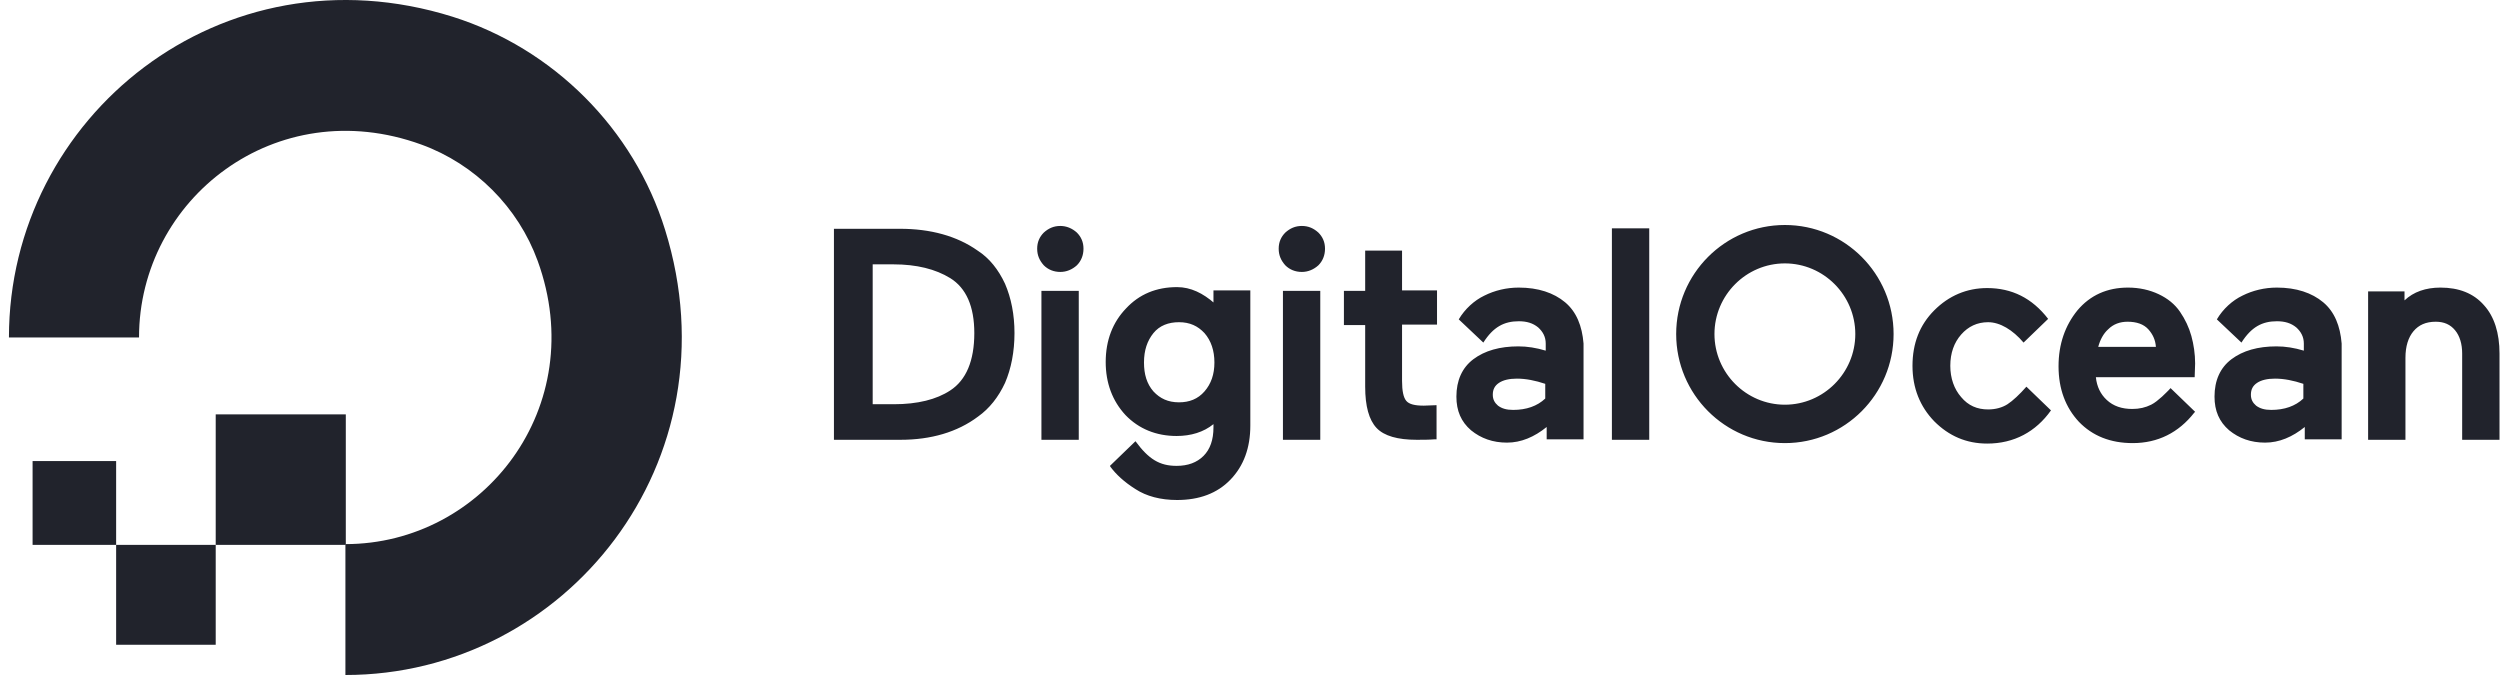
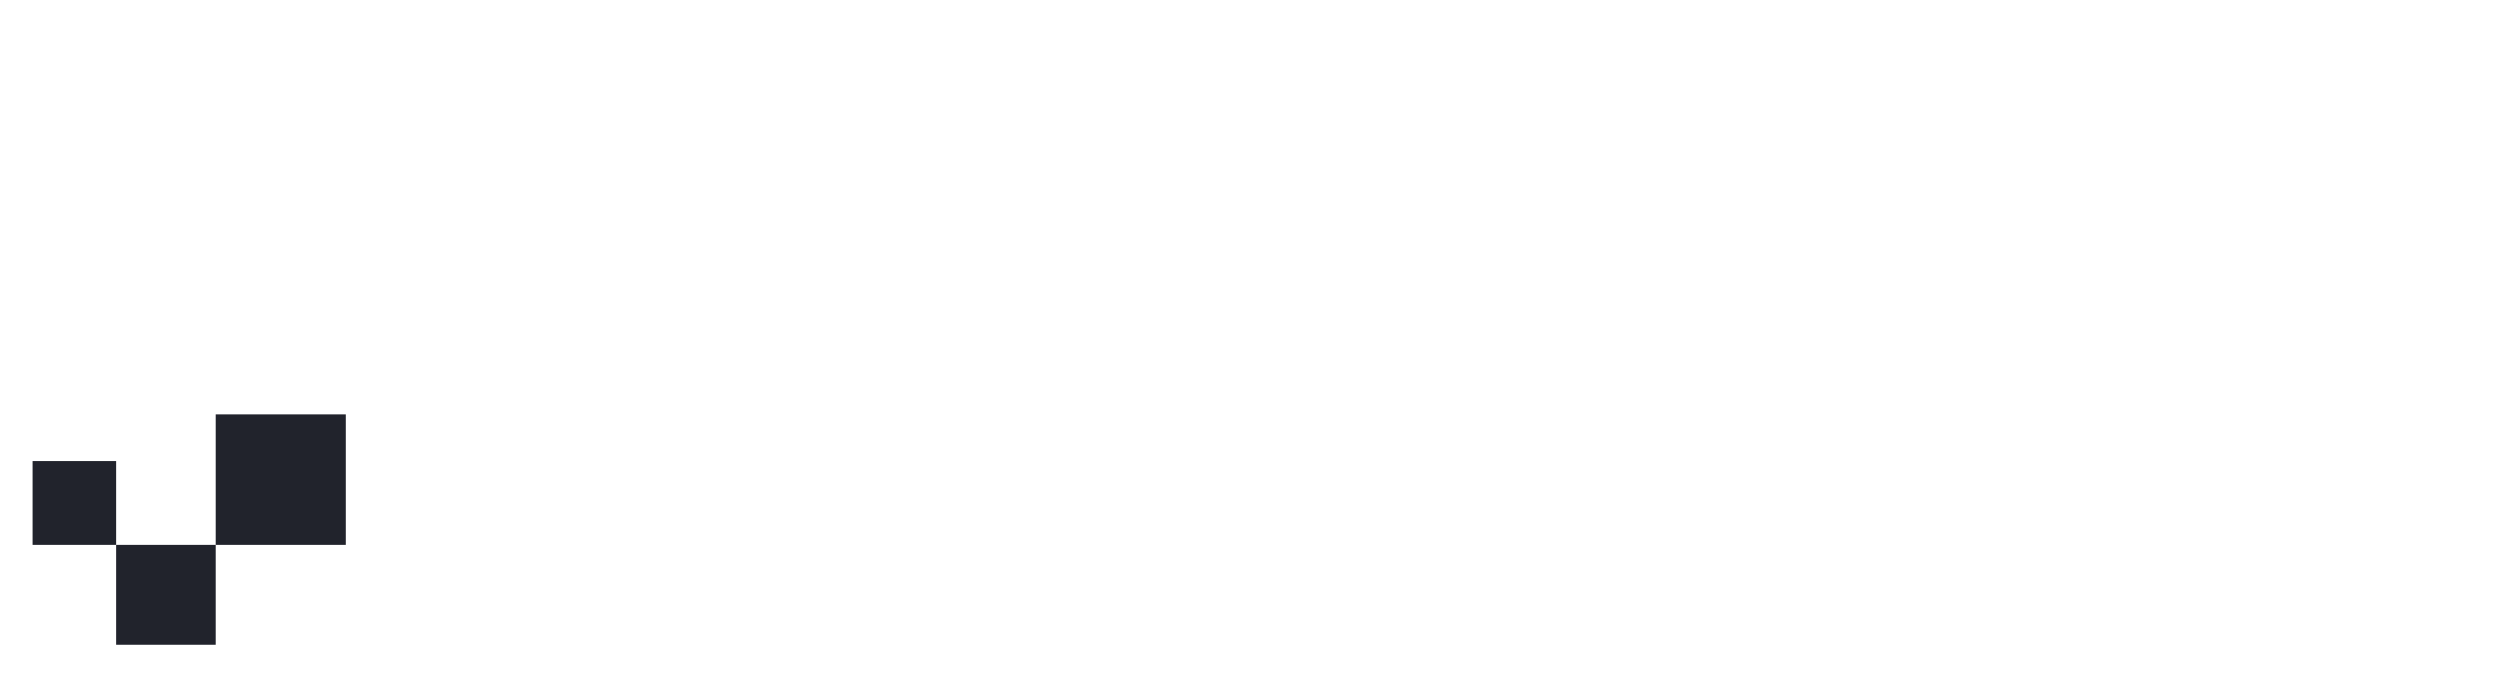
<svg xmlns="http://www.w3.org/2000/svg" width="200px" height="54px" viewBox="0 0 200 54" version="1.1">
  <title>digitalocean-logo copy</title>
  <g id="Page-1" stroke="none" stroke-width="1" fill="none" fill-rule="evenodd">
    <g id="Services-Page-V10" transform="translate(-1486, -6025)" fill="#21232C" fill-rule="nonzero">
      <g id="Technoloiges" transform="translate(233, 4252)">
        <g id="Cloud-&amp;-DevOps" transform="translate(1, 1766)">
          <g id="Tech-Stacks" transform="translate(491.715, 7)">
            <g id="digitalocean-logo-copy" transform="translate(761, 0)">
              <g id="Group-5">
-                 <path d="M26.918,54 L26.918,43.529 C37.966,43.529 46.542,32.538 42.3,20.873 C40.744,16.587 37.295,13.127 32.992,11.565 C21.364,7.34 10.407,15.913 10.407,26.996 L0,26.996 C0,9.33 17.03,-4.447 35.494,1.339 C43.551,3.881 49.991,10.31 52.494,18.393 C58.262,36.916 44.528,54 26.918,54 Z" id="Path" />
                <path d="M26.949,43.59 L16.542,43.59 L16.542,33.15 L26.949,33.15 L26.949,43.59 Z M16.542,51.581 L8.576,51.581 L8.576,43.59 L16.542,43.59 L16.542,51.581 Z M8.576,43.59 L1.892,43.59 L1.892,36.885 L8.576,36.885 L8.576,43.59 Z" id="Shape" />
              </g>
-               <path d="M77.495,20.048 C75.831,18.872 73.713,18.303 71.294,18.303 L66,18.303 L66,35.183 L71.331,35.183 C73.751,35.183 75.869,34.576 77.532,33.324 C78.44,32.679 79.158,31.769 79.688,30.631 C80.179,29.493 80.444,28.128 80.444,26.648 C80.444,25.169 80.179,23.841 79.688,22.703 C79.158,21.566 78.44,20.655 77.495,20.048 Z M69.1,21.148 L70.764,21.148 C72.617,21.148 74.129,21.528 75.301,22.248 C76.587,23.045 77.23,24.524 77.23,26.648 C77.23,28.848 76.587,30.403 75.301,31.238 C74.205,31.959 72.693,32.338 70.802,32.338 L69.1,32.338 L69.1,21.148 Z M84.111,18.076 C83.582,18.076 83.166,18.266 82.788,18.607 C82.448,18.948 82.259,19.366 82.259,19.897 C82.259,20.428 82.448,20.845 82.788,21.224 C83.128,21.566 83.582,21.755 84.111,21.755 C84.603,21.755 85.057,21.566 85.435,21.224 C85.775,20.883 85.964,20.428 85.964,19.897 C85.964,19.366 85.775,18.948 85.435,18.607 C85.057,18.266 84.603,18.076 84.111,18.076 L84.111,18.076 Z M82.599,23.272 L85.586,23.272 L85.586,35.183 L82.599,35.183 L82.599,23.272 Z M96.438,24.259 C95.53,23.462 94.547,22.969 93.451,22.969 C91.787,22.969 90.426,23.538 89.367,24.676 C88.308,25.776 87.741,27.217 87.741,28.962 C87.741,30.631 88.271,32.072 89.329,33.21 C90.388,34.31 91.787,34.879 93.413,34.879 C94.547,34.879 95.568,34.576 96.362,33.931 L96.362,34.197 C96.362,35.183 96.097,35.941 95.568,36.472 C95.039,37.003 94.32,37.269 93.413,37.269 C92.052,37.269 91.182,36.738 90.123,35.297 L88.082,37.269 L88.119,37.345 C88.573,37.952 89.216,38.559 90.123,39.128 C90.993,39.697 92.127,40 93.451,40 C95.228,40 96.665,39.469 97.723,38.369 C98.782,37.269 99.311,35.828 99.311,34.045 L99.311,23.234 L96.362,23.234 L96.362,24.259 L96.438,24.259 Z M95.644,31.314 C95.114,31.921 94.434,32.186 93.602,32.186 C92.732,32.186 92.09,31.883 91.56,31.314 C91.031,30.707 90.804,29.948 90.804,29 C90.804,28.014 91.069,27.255 91.56,26.648 C92.052,26.041 92.77,25.776 93.602,25.776 C94.472,25.776 95.114,26.079 95.644,26.648 C96.173,27.255 96.438,28.052 96.438,29 C96.438,29.948 96.173,30.707 95.644,31.314 Z M101.92,23.272 L104.907,23.272 L104.907,35.183 L101.92,35.183 L101.92,23.272 Z M103.433,18.076 C102.903,18.076 102.488,18.266 102.109,18.607 C101.769,18.948 101.58,19.366 101.58,19.897 C101.58,20.428 101.769,20.845 102.109,21.224 C102.45,21.566 102.903,21.755 103.433,21.755 C103.924,21.755 104.378,21.566 104.756,21.224 C105.096,20.883 105.286,20.428 105.286,19.897 C105.286,19.366 105.096,18.948 104.756,18.607 C104.378,18.266 103.962,18.076 103.433,18.076 Z M111.449,20.048 L108.499,20.048 L108.499,23.272 L106.798,23.272 L106.798,26.003 L108.499,26.003 L108.499,30.934 C108.499,32.49 108.802,33.59 109.407,34.234 C110.012,34.879 111.108,35.183 112.621,35.183 C113.112,35.183 113.604,35.183 114.058,35.145 L114.209,35.145 L114.209,32.414 L113.188,32.452 C112.47,32.452 112.016,32.338 111.789,32.072 C111.562,31.807 111.449,31.276 111.449,30.479 L111.449,25.966 L114.247,25.966 L114.247,23.234 L111.449,23.234 L111.449,20.048 Z M128.237,18.266 L131.224,18.266 L131.224,35.183 L128.237,35.183 L128.237,18.266 Z M161.397,30.934 C160.868,31.541 160.3,32.072 159.884,32.338 C159.469,32.603 158.939,32.755 158.334,32.755 C157.465,32.755 156.746,32.452 156.179,31.769 C155.612,31.124 155.309,30.252 155.309,29.266 C155.309,28.241 155.612,27.407 156.179,26.762 C156.746,26.117 157.465,25.776 158.334,25.776 C159.279,25.776 160.3,26.383 161.17,27.407 L163.136,25.51 C161.851,23.841 160.225,23.045 158.259,23.045 C156.633,23.045 155.196,23.652 154.024,24.828 C152.852,26.003 152.284,27.483 152.284,29.266 C152.284,31.048 152.889,32.528 154.024,33.703 C155.196,34.879 156.595,35.486 158.259,35.486 C160.414,35.486 162.153,34.538 163.363,32.831 L161.397,30.934 Z M173.685,24.941 C173.269,24.334 172.702,23.879 171.984,23.538 C171.265,23.197 170.434,23.007 169.526,23.007 C167.863,23.007 166.501,23.614 165.48,24.828 C164.497,26.041 163.968,27.521 163.968,29.303 C163.968,31.124 164.535,32.603 165.594,33.741 C166.69,34.879 168.127,35.448 169.904,35.448 C171.908,35.448 173.572,34.614 174.82,33.021 L174.895,32.945 L172.929,31.048 C172.74,31.276 172.475,31.503 172.249,31.731 C171.946,31.997 171.681,32.224 171.379,32.376 C170.925,32.603 170.434,32.717 169.866,32.717 C169.035,32.717 168.354,32.49 167.825,31.997 C167.333,31.541 167.031,30.934 166.955,30.176 L174.858,30.176 L174.895,29.076 C174.895,28.317 174.782,27.559 174.593,26.876 C174.404,26.193 174.101,25.548 173.685,24.941 L173.685,24.941 Z M167.144,27.748 C167.295,27.179 167.56,26.686 167.938,26.345 C168.354,25.928 168.883,25.738 169.488,25.738 C170.207,25.738 170.774,25.928 171.152,26.345 C171.492,26.724 171.719,27.179 171.757,27.748 L167.144,27.748 Z M185.142,24.183 C184.235,23.424 182.987,23.007 181.437,23.007 C180.454,23.007 179.508,23.234 178.676,23.652 C177.882,24.031 177.126,24.714 176.635,25.548 L176.672,25.586 L178.601,27.407 C179.395,26.155 180.264,25.7 181.437,25.7 C182.079,25.7 182.571,25.852 182.987,26.193 C183.365,26.534 183.592,26.952 183.592,27.483 L183.592,28.052 C182.836,27.824 182.117,27.71 181.399,27.71 C179.924,27.71 178.714,28.052 177.807,28.734 C176.899,29.417 176.446,30.441 176.446,31.731 C176.446,32.869 176.824,33.741 177.618,34.424 C178.412,35.069 179.357,35.41 180.491,35.41 C181.626,35.41 182.684,34.955 183.667,34.159 L183.667,35.145 L186.617,35.145 L186.617,27.483 C186.503,26.079 186.05,24.941 185.142,24.183 L185.142,24.183 Z M179.849,30.631 C180.189,30.403 180.68,30.29 181.285,30.29 C182.004,30.29 182.76,30.441 183.554,30.707 L183.554,31.883 C182.911,32.49 182.042,32.793 180.983,32.793 C180.454,32.793 180.075,32.679 179.773,32.452 C179.508,32.224 179.357,31.959 179.357,31.579 C179.357,31.162 179.508,30.859 179.849,30.631 L179.849,30.631 Z M197.998,24.41 C197.166,23.462 195.994,23.007 194.519,23.007 C193.347,23.007 192.364,23.348 191.646,24.031 L191.646,23.31 L188.734,23.31 L188.734,35.183 L191.721,35.183 L191.721,28.621 C191.721,27.71 191.948,26.99 192.364,26.497 C192.78,26.003 193.347,25.738 194.141,25.738 C194.822,25.738 195.313,25.966 195.691,26.421 C196.069,26.876 196.258,27.521 196.258,28.279 L196.258,35.183 L199.246,35.183 L199.246,28.279 C199.246,26.648 198.83,25.321 197.998,24.41 L197.998,24.41 Z M124.493,24.183 C123.586,23.424 122.338,23.007 120.788,23.007 C119.805,23.007 118.86,23.234 118.028,23.652 C117.234,24.031 116.478,24.714 115.986,25.548 L116.024,25.586 L117.952,27.407 C118.746,26.155 119.616,25.7 120.788,25.7 C121.431,25.7 121.922,25.852 122.338,26.193 C122.716,26.534 122.943,26.952 122.943,27.483 L122.943,28.052 C122.187,27.824 121.469,27.71 120.75,27.71 C119.276,27.71 118.066,28.052 117.158,28.734 C116.251,29.417 115.797,30.441 115.797,31.731 C115.797,32.869 116.175,33.741 116.969,34.424 C117.763,35.069 118.708,35.41 119.843,35.41 C120.977,35.41 122.036,34.955 123.019,34.159 L123.019,35.145 L125.968,35.145 L125.968,27.483 C125.855,26.079 125.401,24.941 124.493,24.183 L124.493,24.183 Z M119.2,30.631 C119.54,30.403 120.032,30.29 120.637,30.29 C121.355,30.29 122.111,30.441 122.905,30.707 L122.905,31.883 C122.263,32.49 121.393,32.793 120.334,32.793 C119.805,32.793 119.427,32.679 119.124,32.452 C118.86,32.224 118.708,31.959 118.708,31.579 C118.708,31.162 118.86,30.859 119.2,30.631 L119.2,30.631 Z M142.075,35.448 C137.274,35.448 133.379,31.541 133.379,26.724 C133.379,21.907 137.274,18 142.075,18 C146.877,18 150.772,21.907 150.772,26.724 C150.772,31.541 146.877,35.448 142.075,35.448 Z M142.075,21.072 C138.975,21.072 136.442,23.614 136.442,26.724 C136.442,29.834 138.975,32.376 142.075,32.376 C145.176,32.376 147.709,29.834 147.709,26.724 C147.709,23.614 145.176,21.072 142.075,21.072 Z" id="Shape" />
            </g>
          </g>
        </g>
      </g>
    </g>
  </g>
</svg>